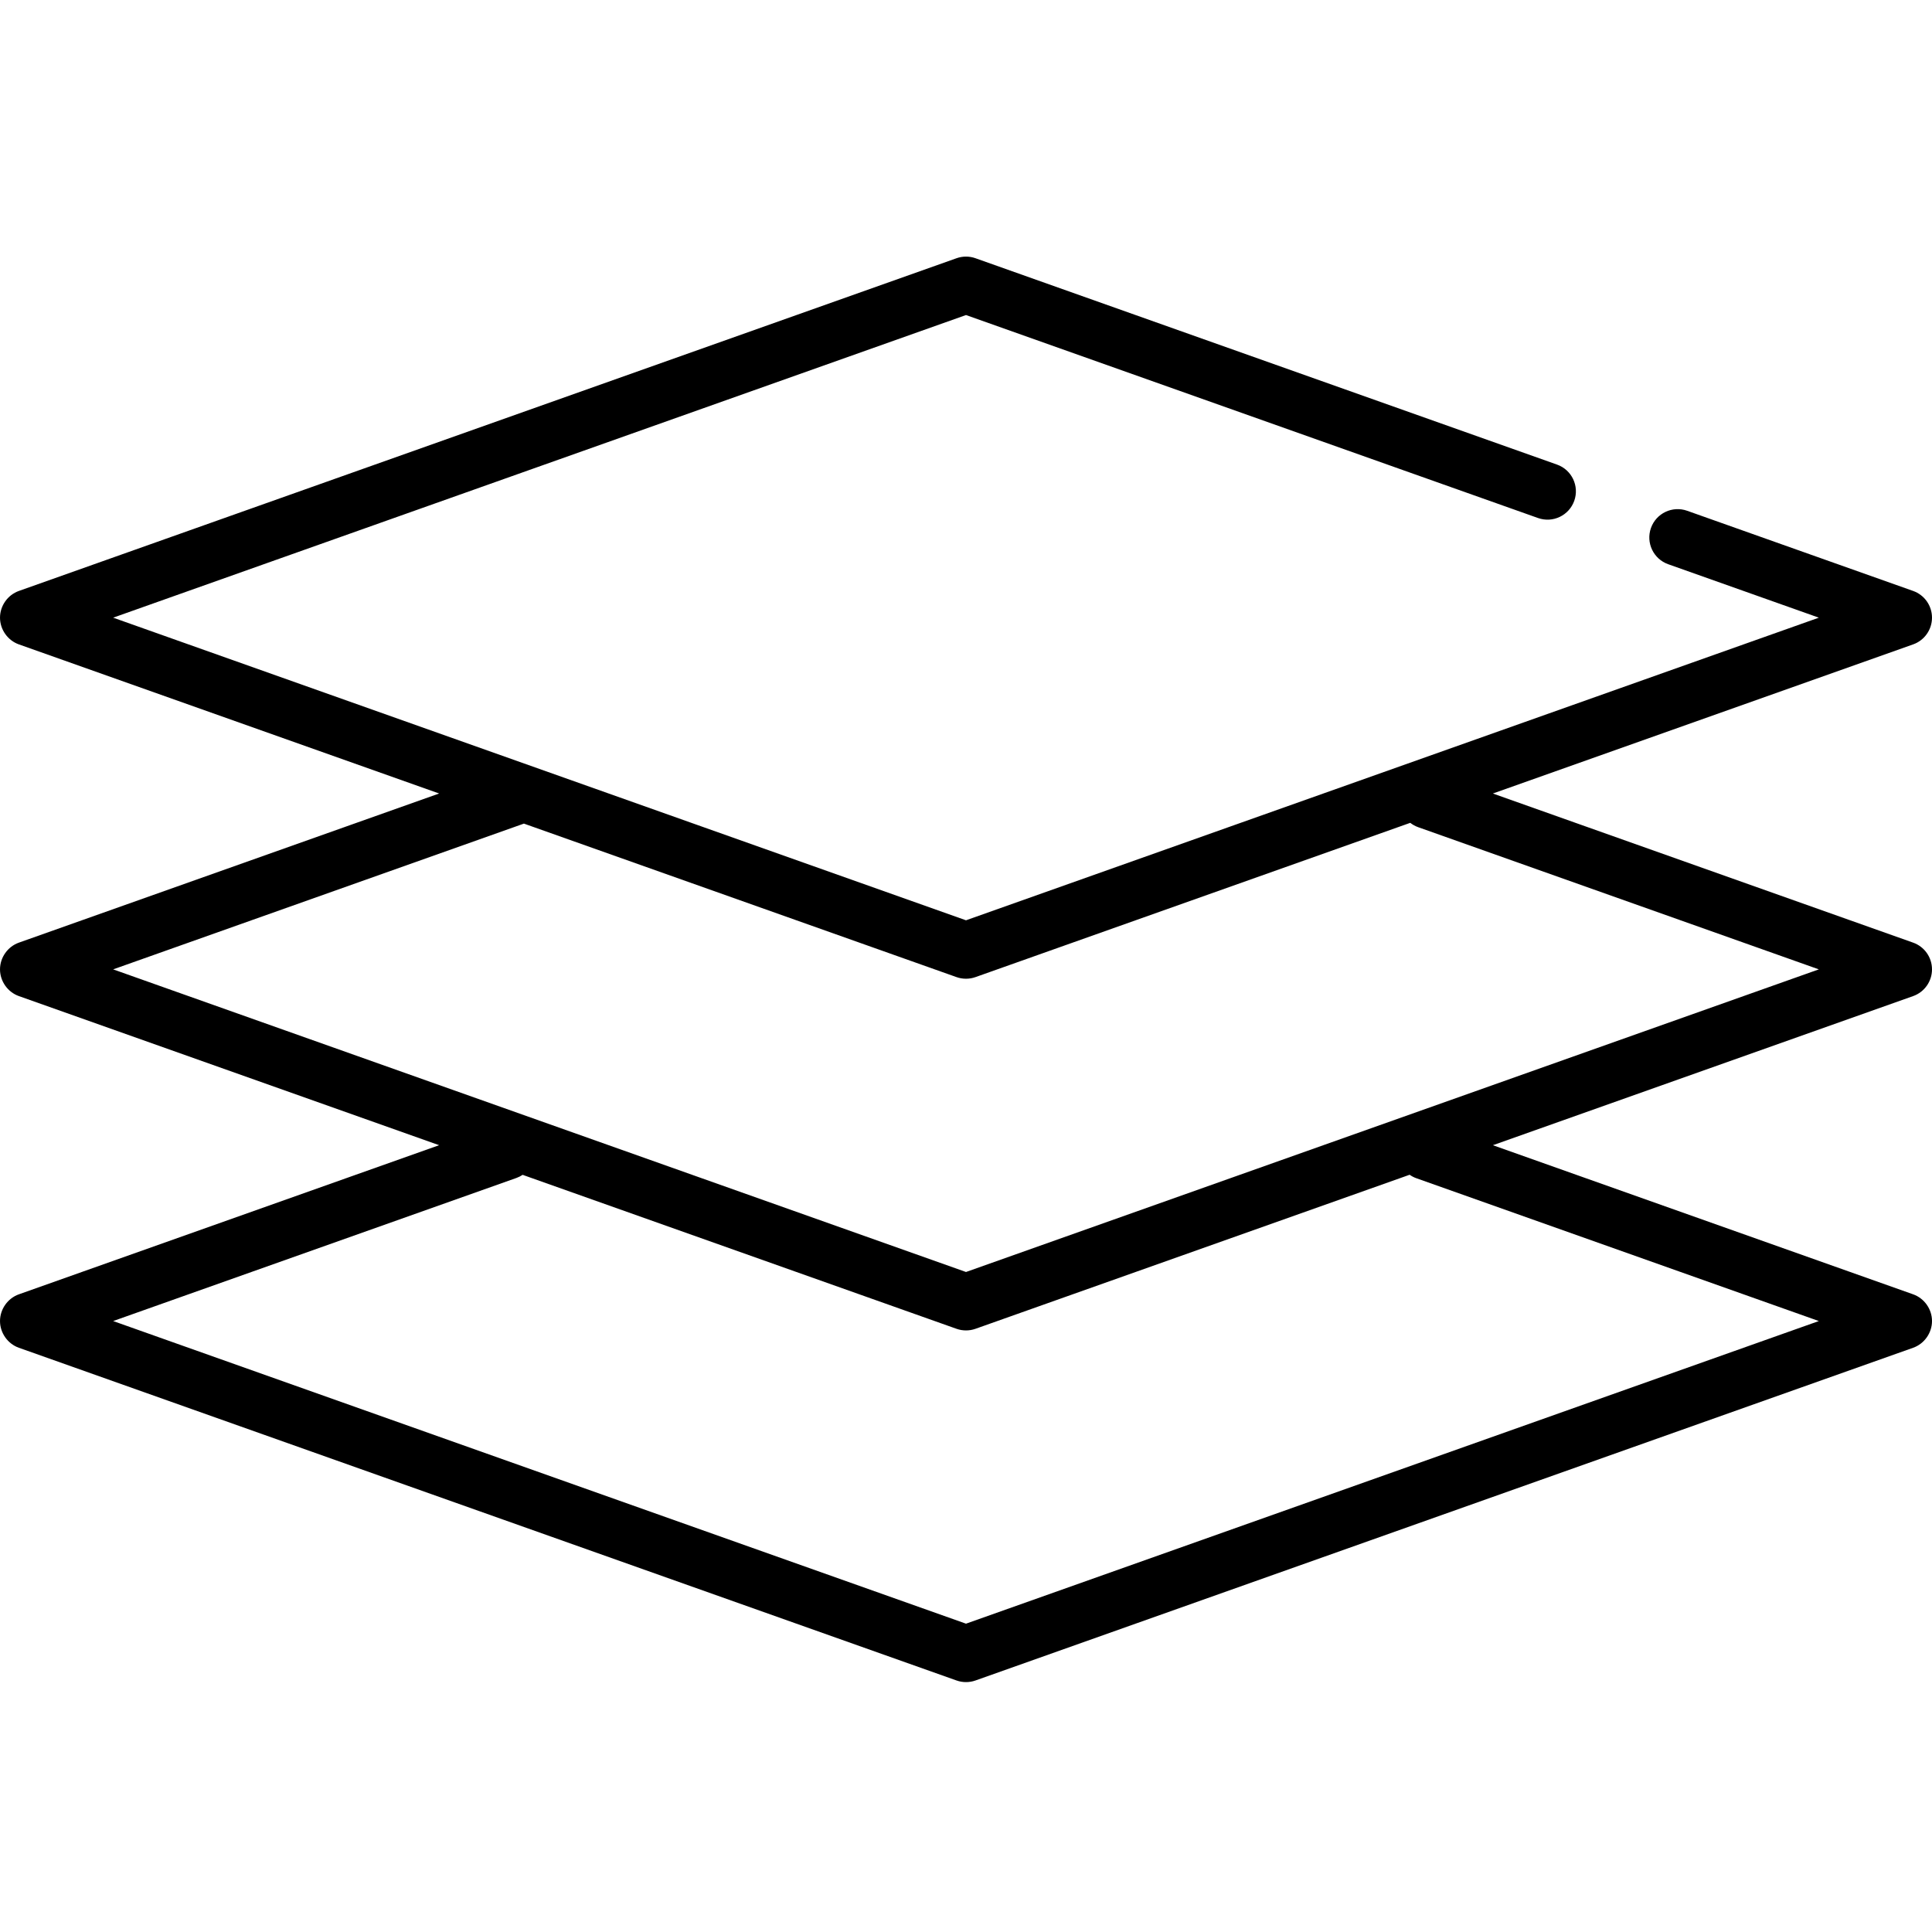
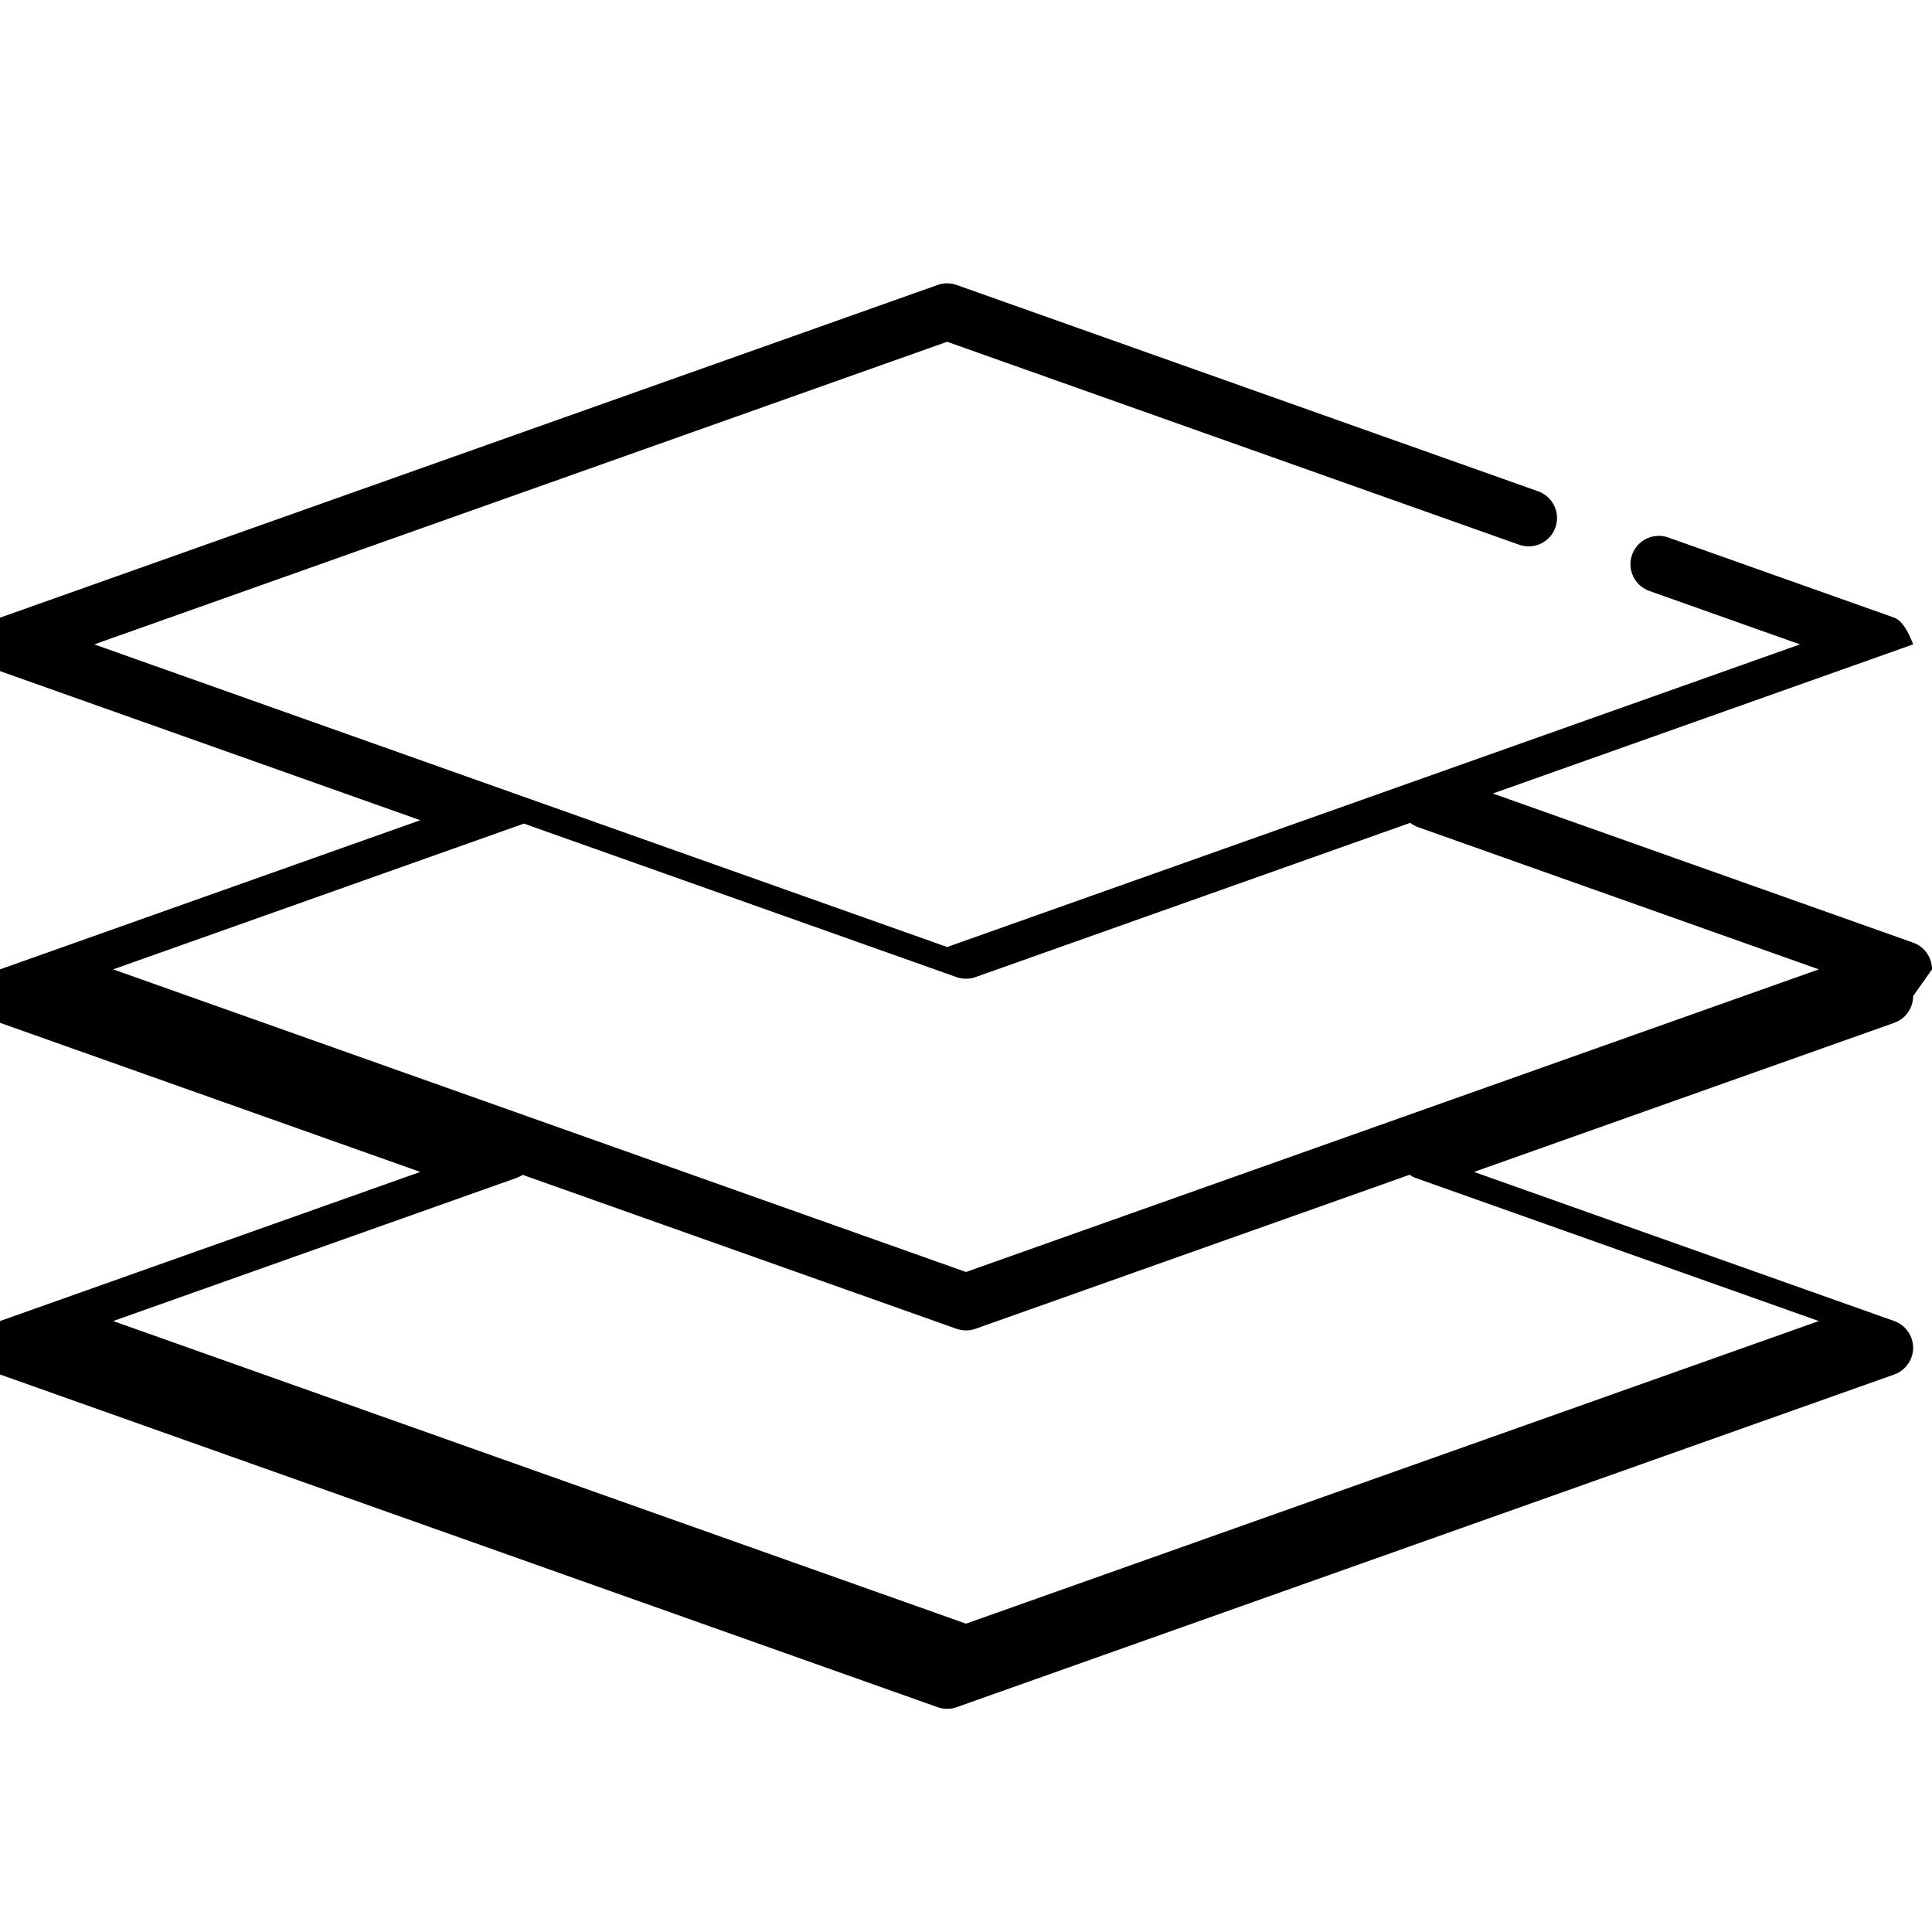
<svg xmlns="http://www.w3.org/2000/svg" viewBox="0 -68 512 512">
-   <path d="m512 188.891c0-3.184-2.004-6.02-5-7.082l-111.375-39.52 111.375-39.52c2.996-1.062 5-3.902 5-7.082s-2.004-6.02-5-7.082l-59.887-21.246c-3.906-1.387-8.207.656-9.594 4.566-1.387 3.914.656 8.207 4.57 9.598l39.926 14.164-226.016 80.199-226.012-80.199 226.012-80.199 151.598 53.793c3.91 1.387 8.207-.656 9.598-4.57 1.387-3.91-.66-8.207-4.57-9.594l-154.113-54.684c-1.621-.578-3.402-.578-5.023 0l-248.488 88.172c-2.965 1.051-5 3.938-5 7.082s2.035 6.031 5 7.082l111.375 39.516-111.375 39.523c-2.965 1.051-5 3.938-5 7.082s2.035 6.031 5 7.082l111.371 39.516-111.371 39.52c-2.965 1.055-5 3.938-5 7.082 0 3.145 2.035 6.031 5 7.082l248.488 88.172c1.613.574 3.41.574 5.023 0l248.488-88.172c2.965-1.051 5-3.938 5-7.082 0-3.145-2.035-6.031-5-7.082l-111.371-39.516 111.371-39.52c2.996-1.062 5-3.902 5-7.082zm-136.66 55.348 106.672 37.852-226.012 80.199-226.012-80.199 106.887-37.926c.586-.211 1.129-.492 1.629-.82l114.984 40.801c1.613.574 3.41.574 5.027 0l115.051-40.824c.535.375 1.129.691 1.773.918zm-119.34 24.852-226.012-80.199 108.855-38.629 114.645 40.68c1.613.574 3.41.574 5.023 0l115.219-40.883c.621.48 1.32.875 2.098 1.152l106.184 37.68zm0 0" />
+   <path d="m512 188.891c0-3.184-2.004-6.02-5-7.082l-111.375-39.52 111.375-39.52s-2.004-6.02-5-7.082l-59.887-21.246c-3.906-1.387-8.207.656-9.594 4.566-1.387 3.914.656 8.207 4.57 9.598l39.926 14.164-226.016 80.199-226.012-80.199 226.012-80.199 151.598 53.793c3.91 1.387 8.207-.656 9.598-4.57 1.387-3.91-.66-8.207-4.57-9.594l-154.113-54.684c-1.621-.578-3.402-.578-5.023 0l-248.488 88.172c-2.965 1.051-5 3.938-5 7.082s2.035 6.031 5 7.082l111.375 39.516-111.375 39.523c-2.965 1.051-5 3.938-5 7.082s2.035 6.031 5 7.082l111.371 39.516-111.371 39.52c-2.965 1.055-5 3.938-5 7.082 0 3.145 2.035 6.031 5 7.082l248.488 88.172c1.613.574 3.41.574 5.023 0l248.488-88.172c2.965-1.051 5-3.938 5-7.082 0-3.145-2.035-6.031-5-7.082l-111.371-39.516 111.371-39.52c2.996-1.062 5-3.902 5-7.082zm-136.66 55.348 106.672 37.852-226.012 80.199-226.012-80.199 106.887-37.926c.586-.211 1.129-.492 1.629-.82l114.984 40.801c1.613.574 3.41.574 5.027 0l115.051-40.824c.535.375 1.129.691 1.773.918zm-119.34 24.852-226.012-80.199 108.855-38.629 114.645 40.68c1.613.574 3.41.574 5.023 0l115.219-40.883c.621.48 1.32.875 2.098 1.152l106.184 37.68zm0 0" />
</svg>